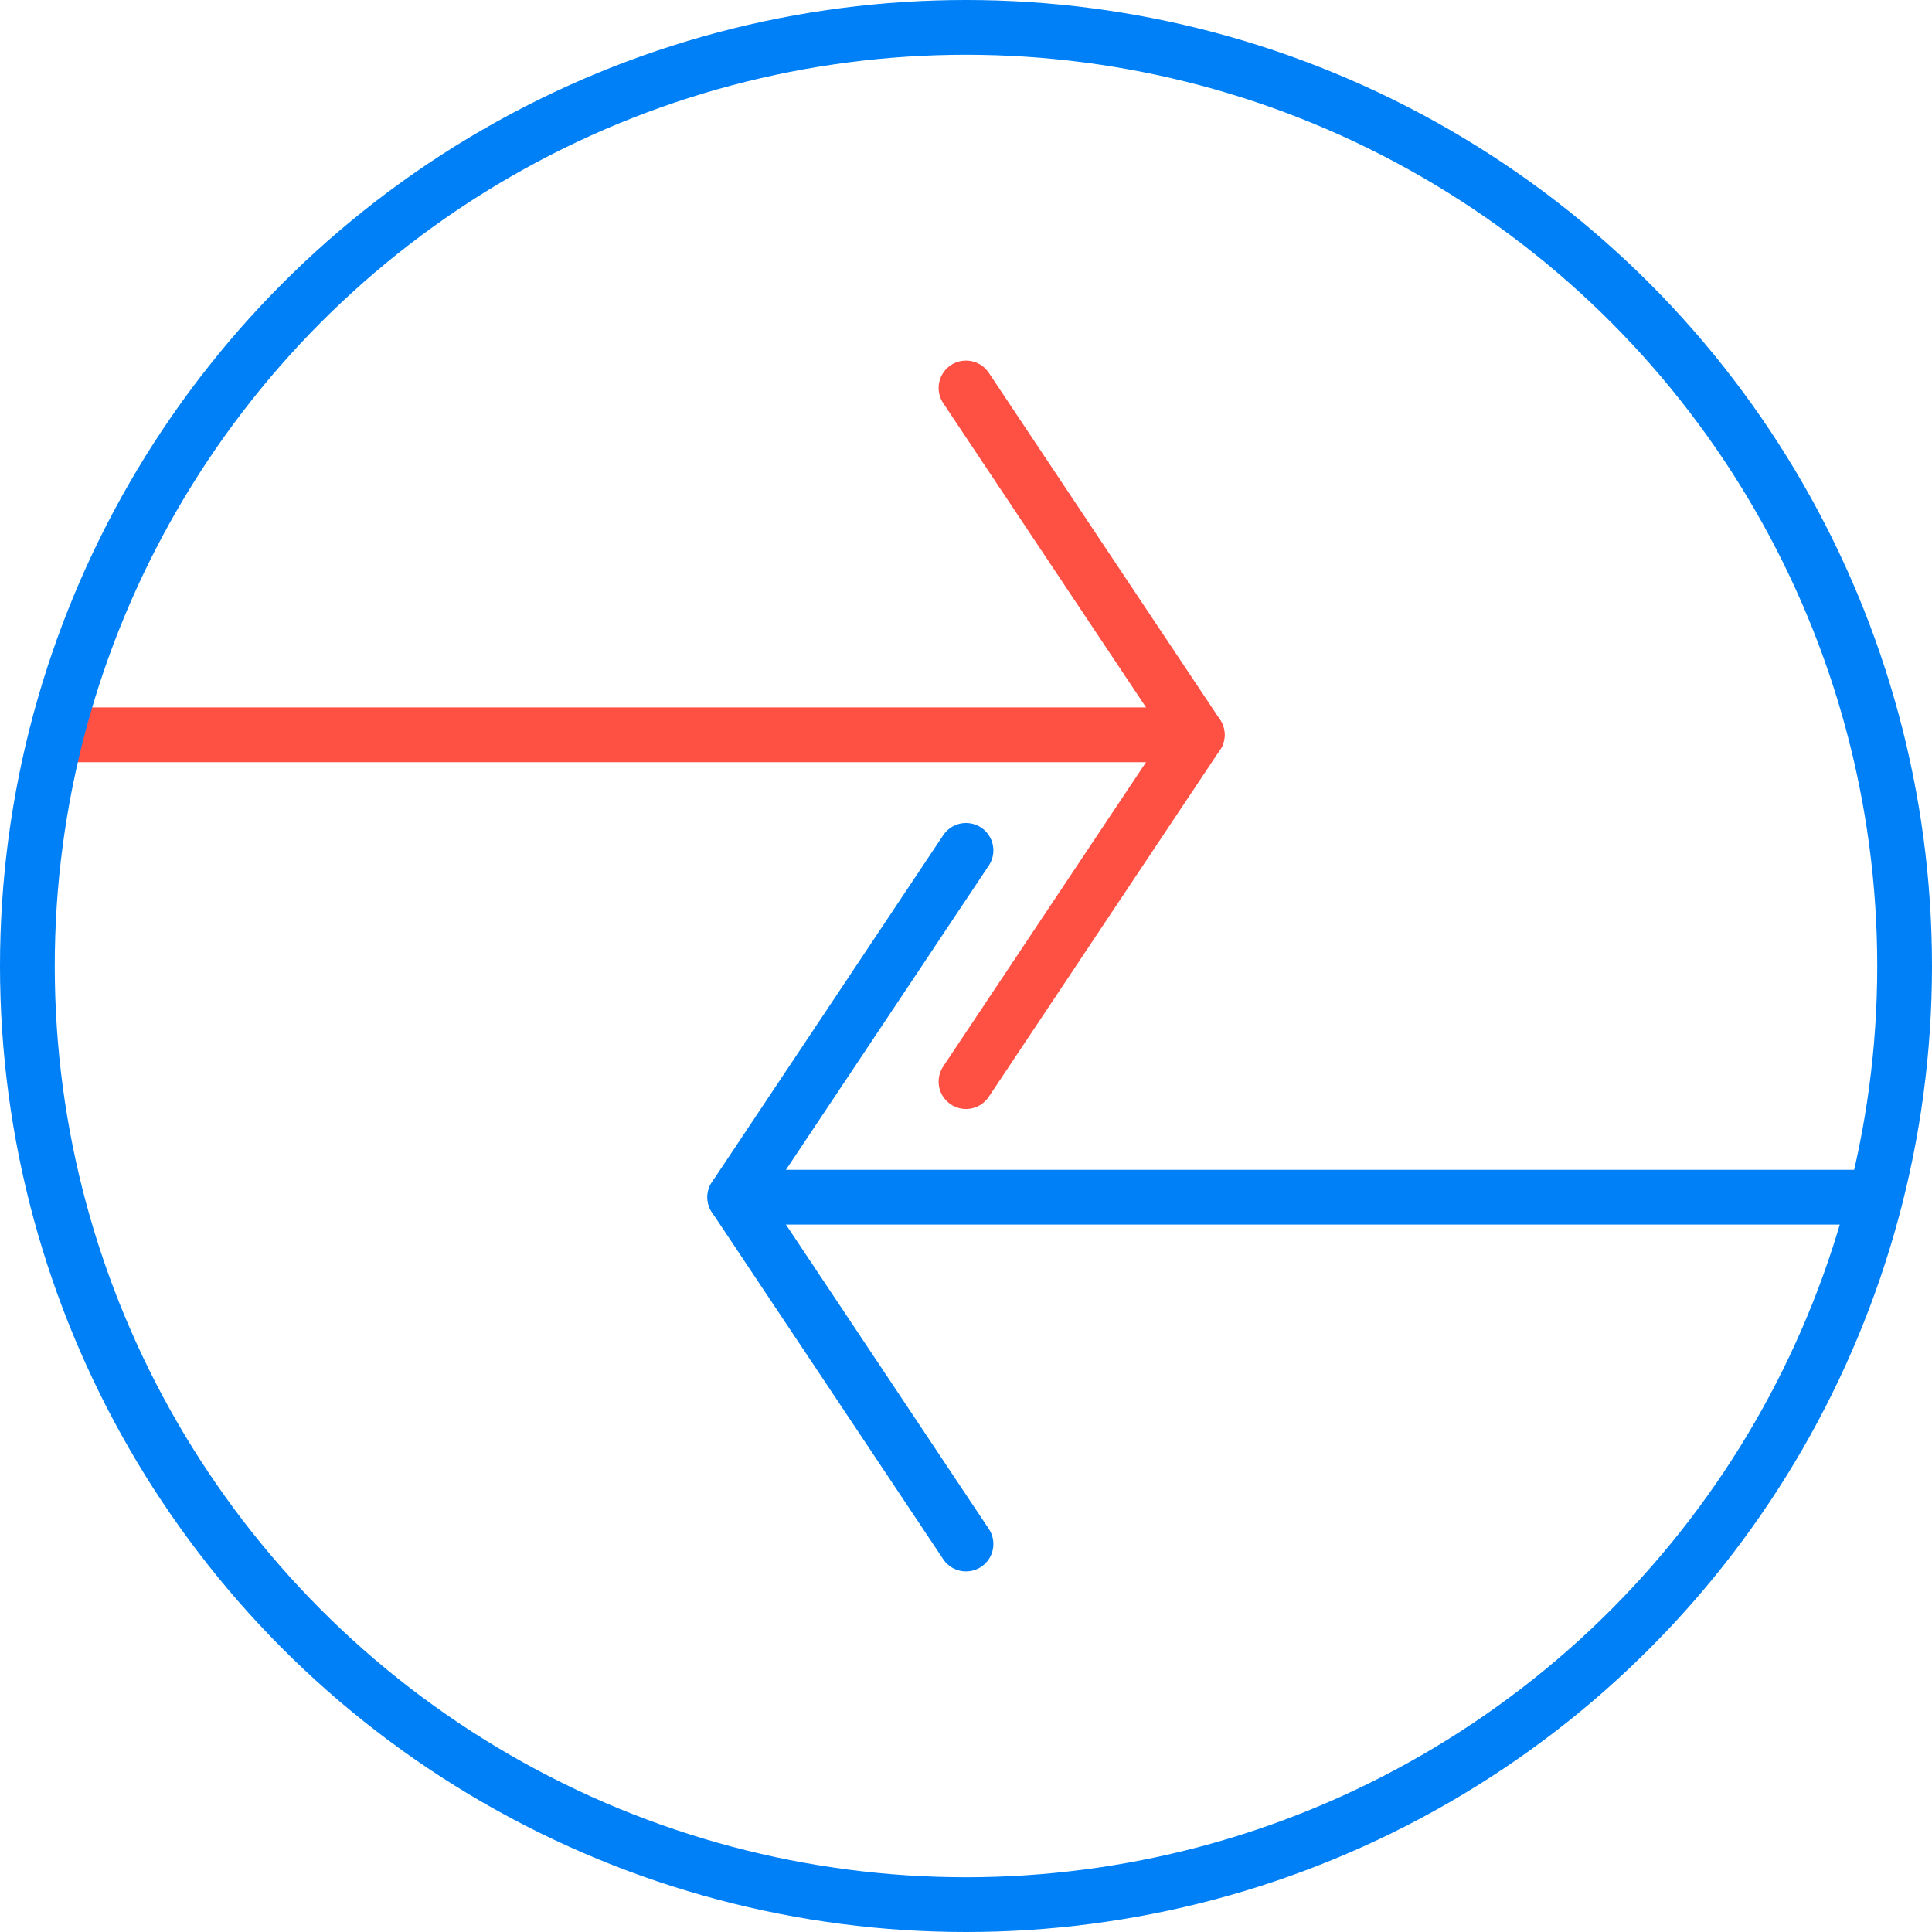
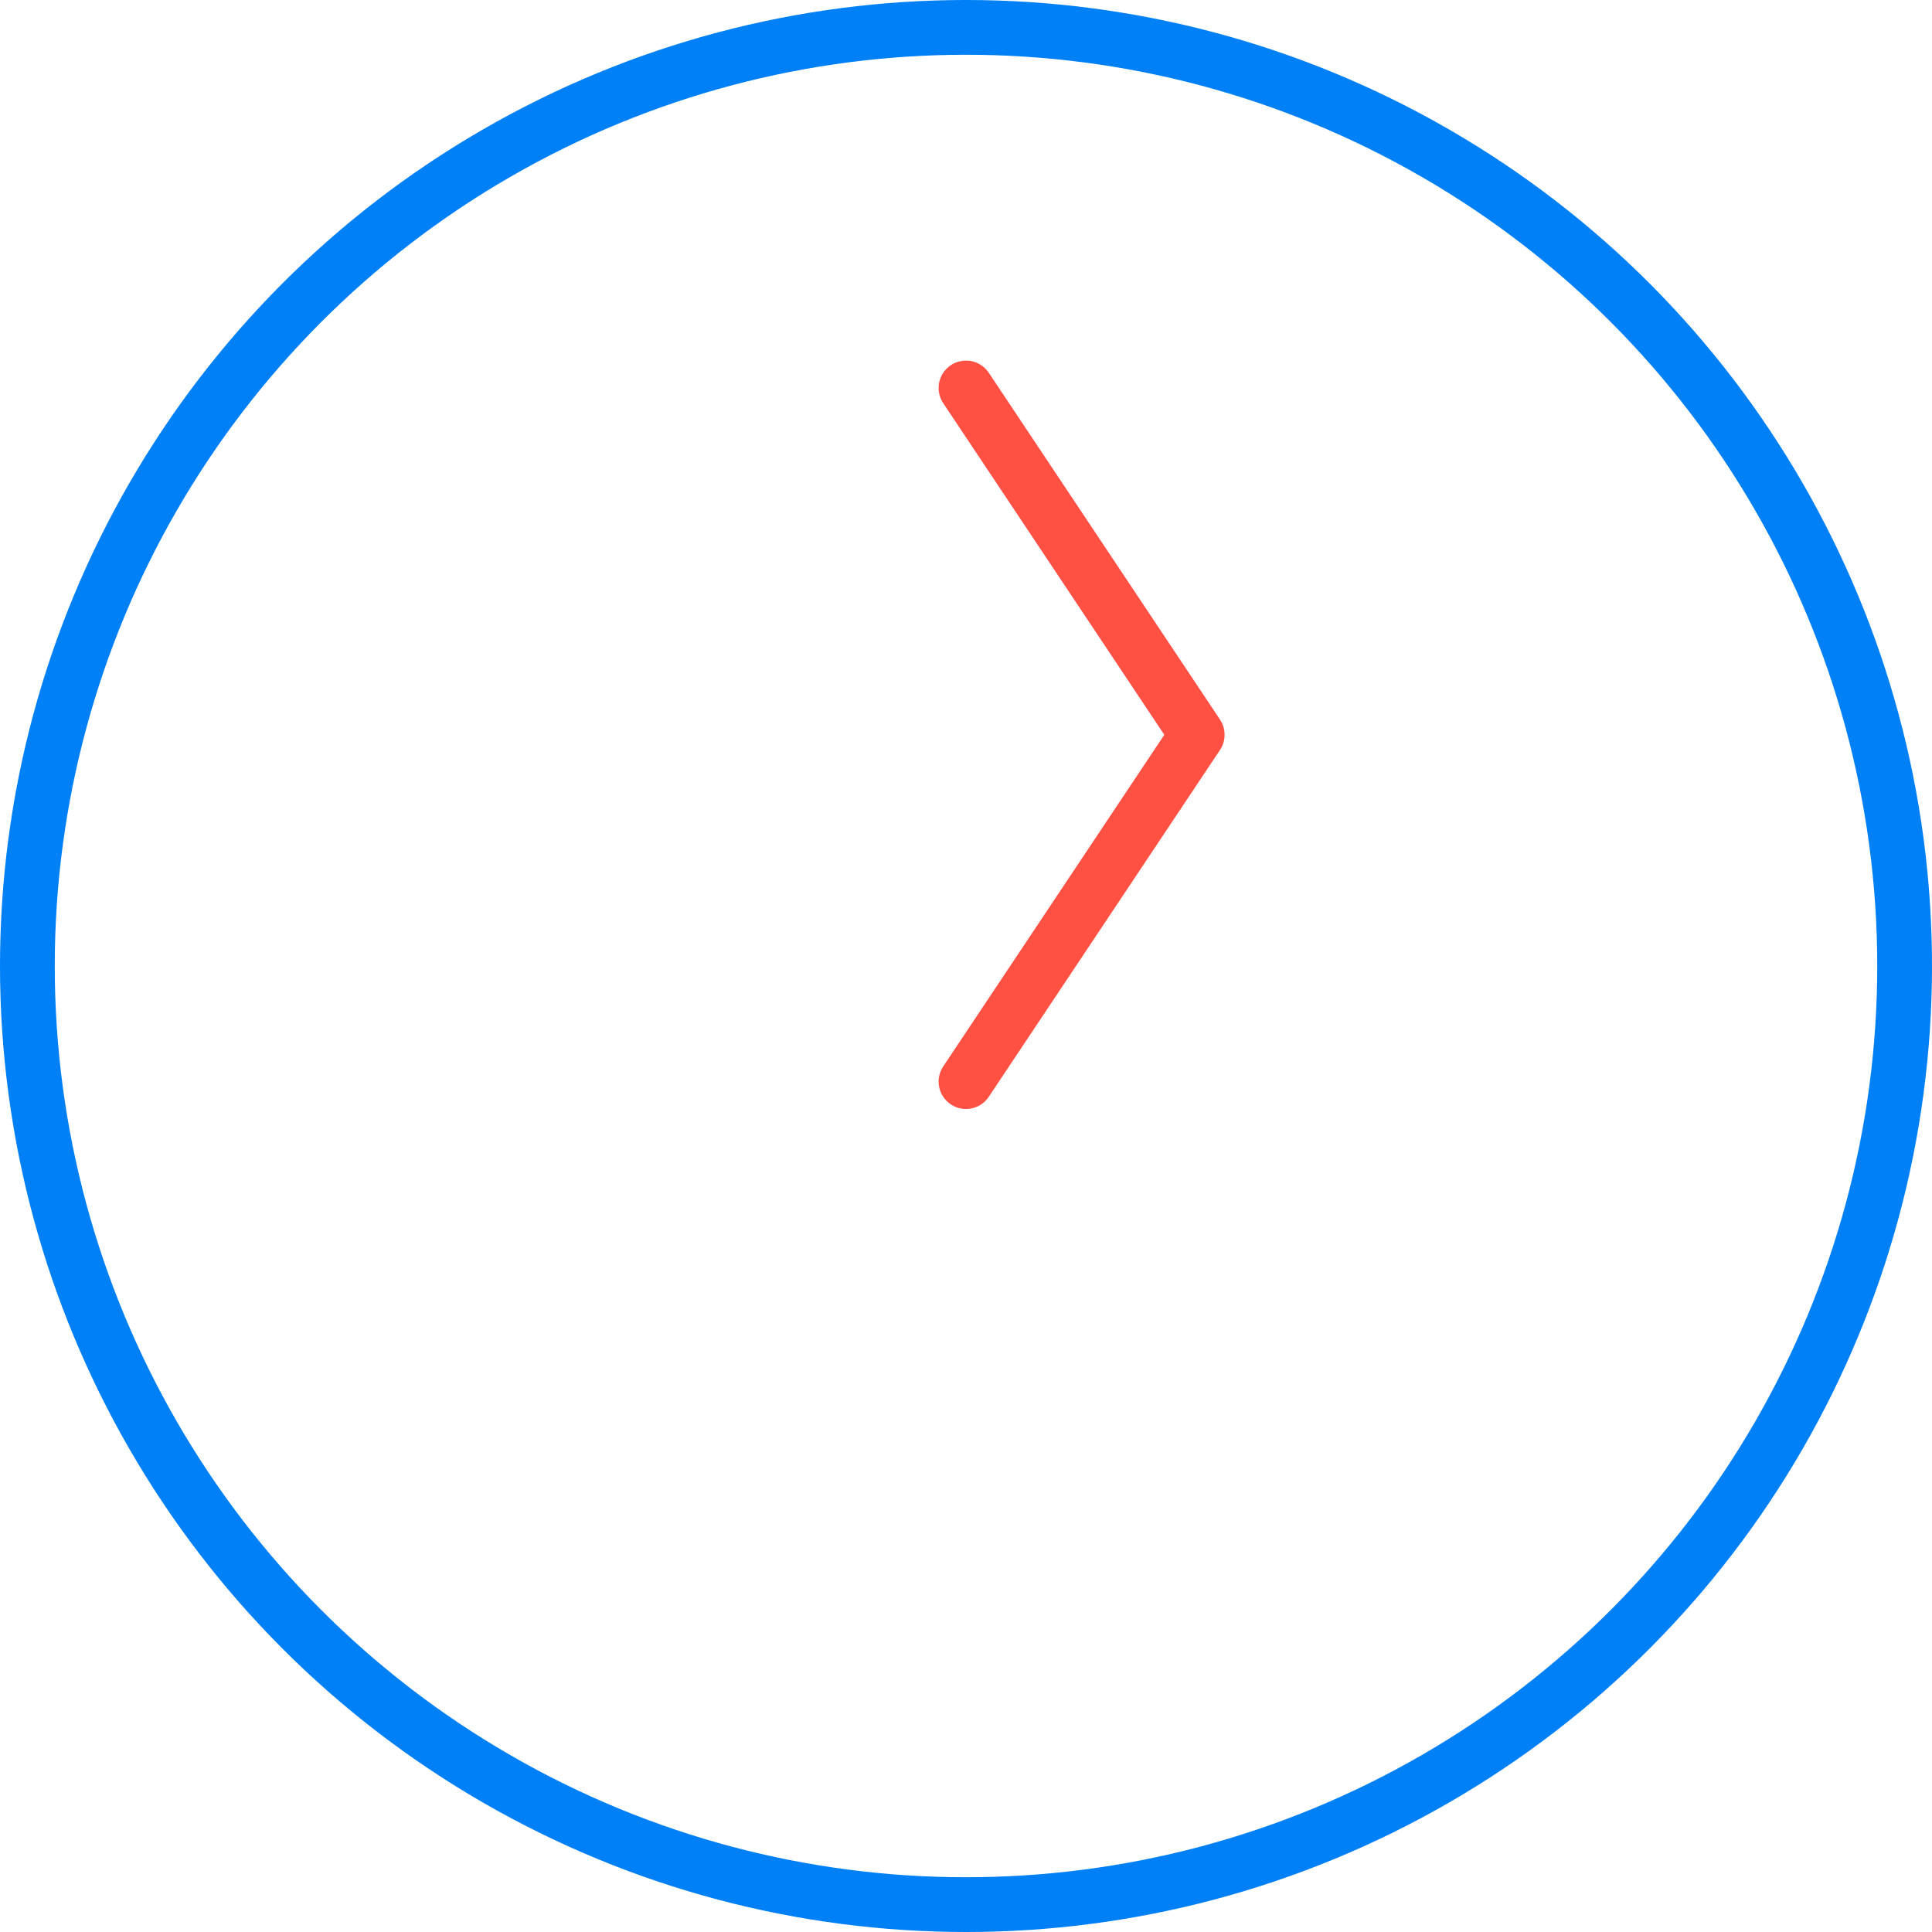
<svg xmlns="http://www.w3.org/2000/svg" id="Product_pages" viewBox="0 0 123.5 123.5">
  <defs>
    <style>.cls-1{stroke:#ff5044;}.cls-1,.cls-2{stroke-linecap:round;stroke-linejoin:round;}.cls-1,.cls-2,.cls-3{fill:none;stroke-width:3.5px;}.cls-2,.cls-3{stroke:#0080f7;}.cls-3{stroke-miterlimit:10;}</style>
  </defs>
  <polyline class="cls-1" points="61.75 24.801 76.53 46.97 61.75 69.14" />
-   <line class="cls-1" x1="76.53" y1="46.97" x2="4.586" y2="46.97" />
-   <polyline class="cls-2" points="61.75 98.699 46.97 76.53 61.75 54.36" />
-   <line class="cls-2" x1="46.97" y1="76.53" x2="118.915" y2="76.53" />
  <circle class="cls-3" cx="61.75" cy="61.75" r="60" />
</svg>